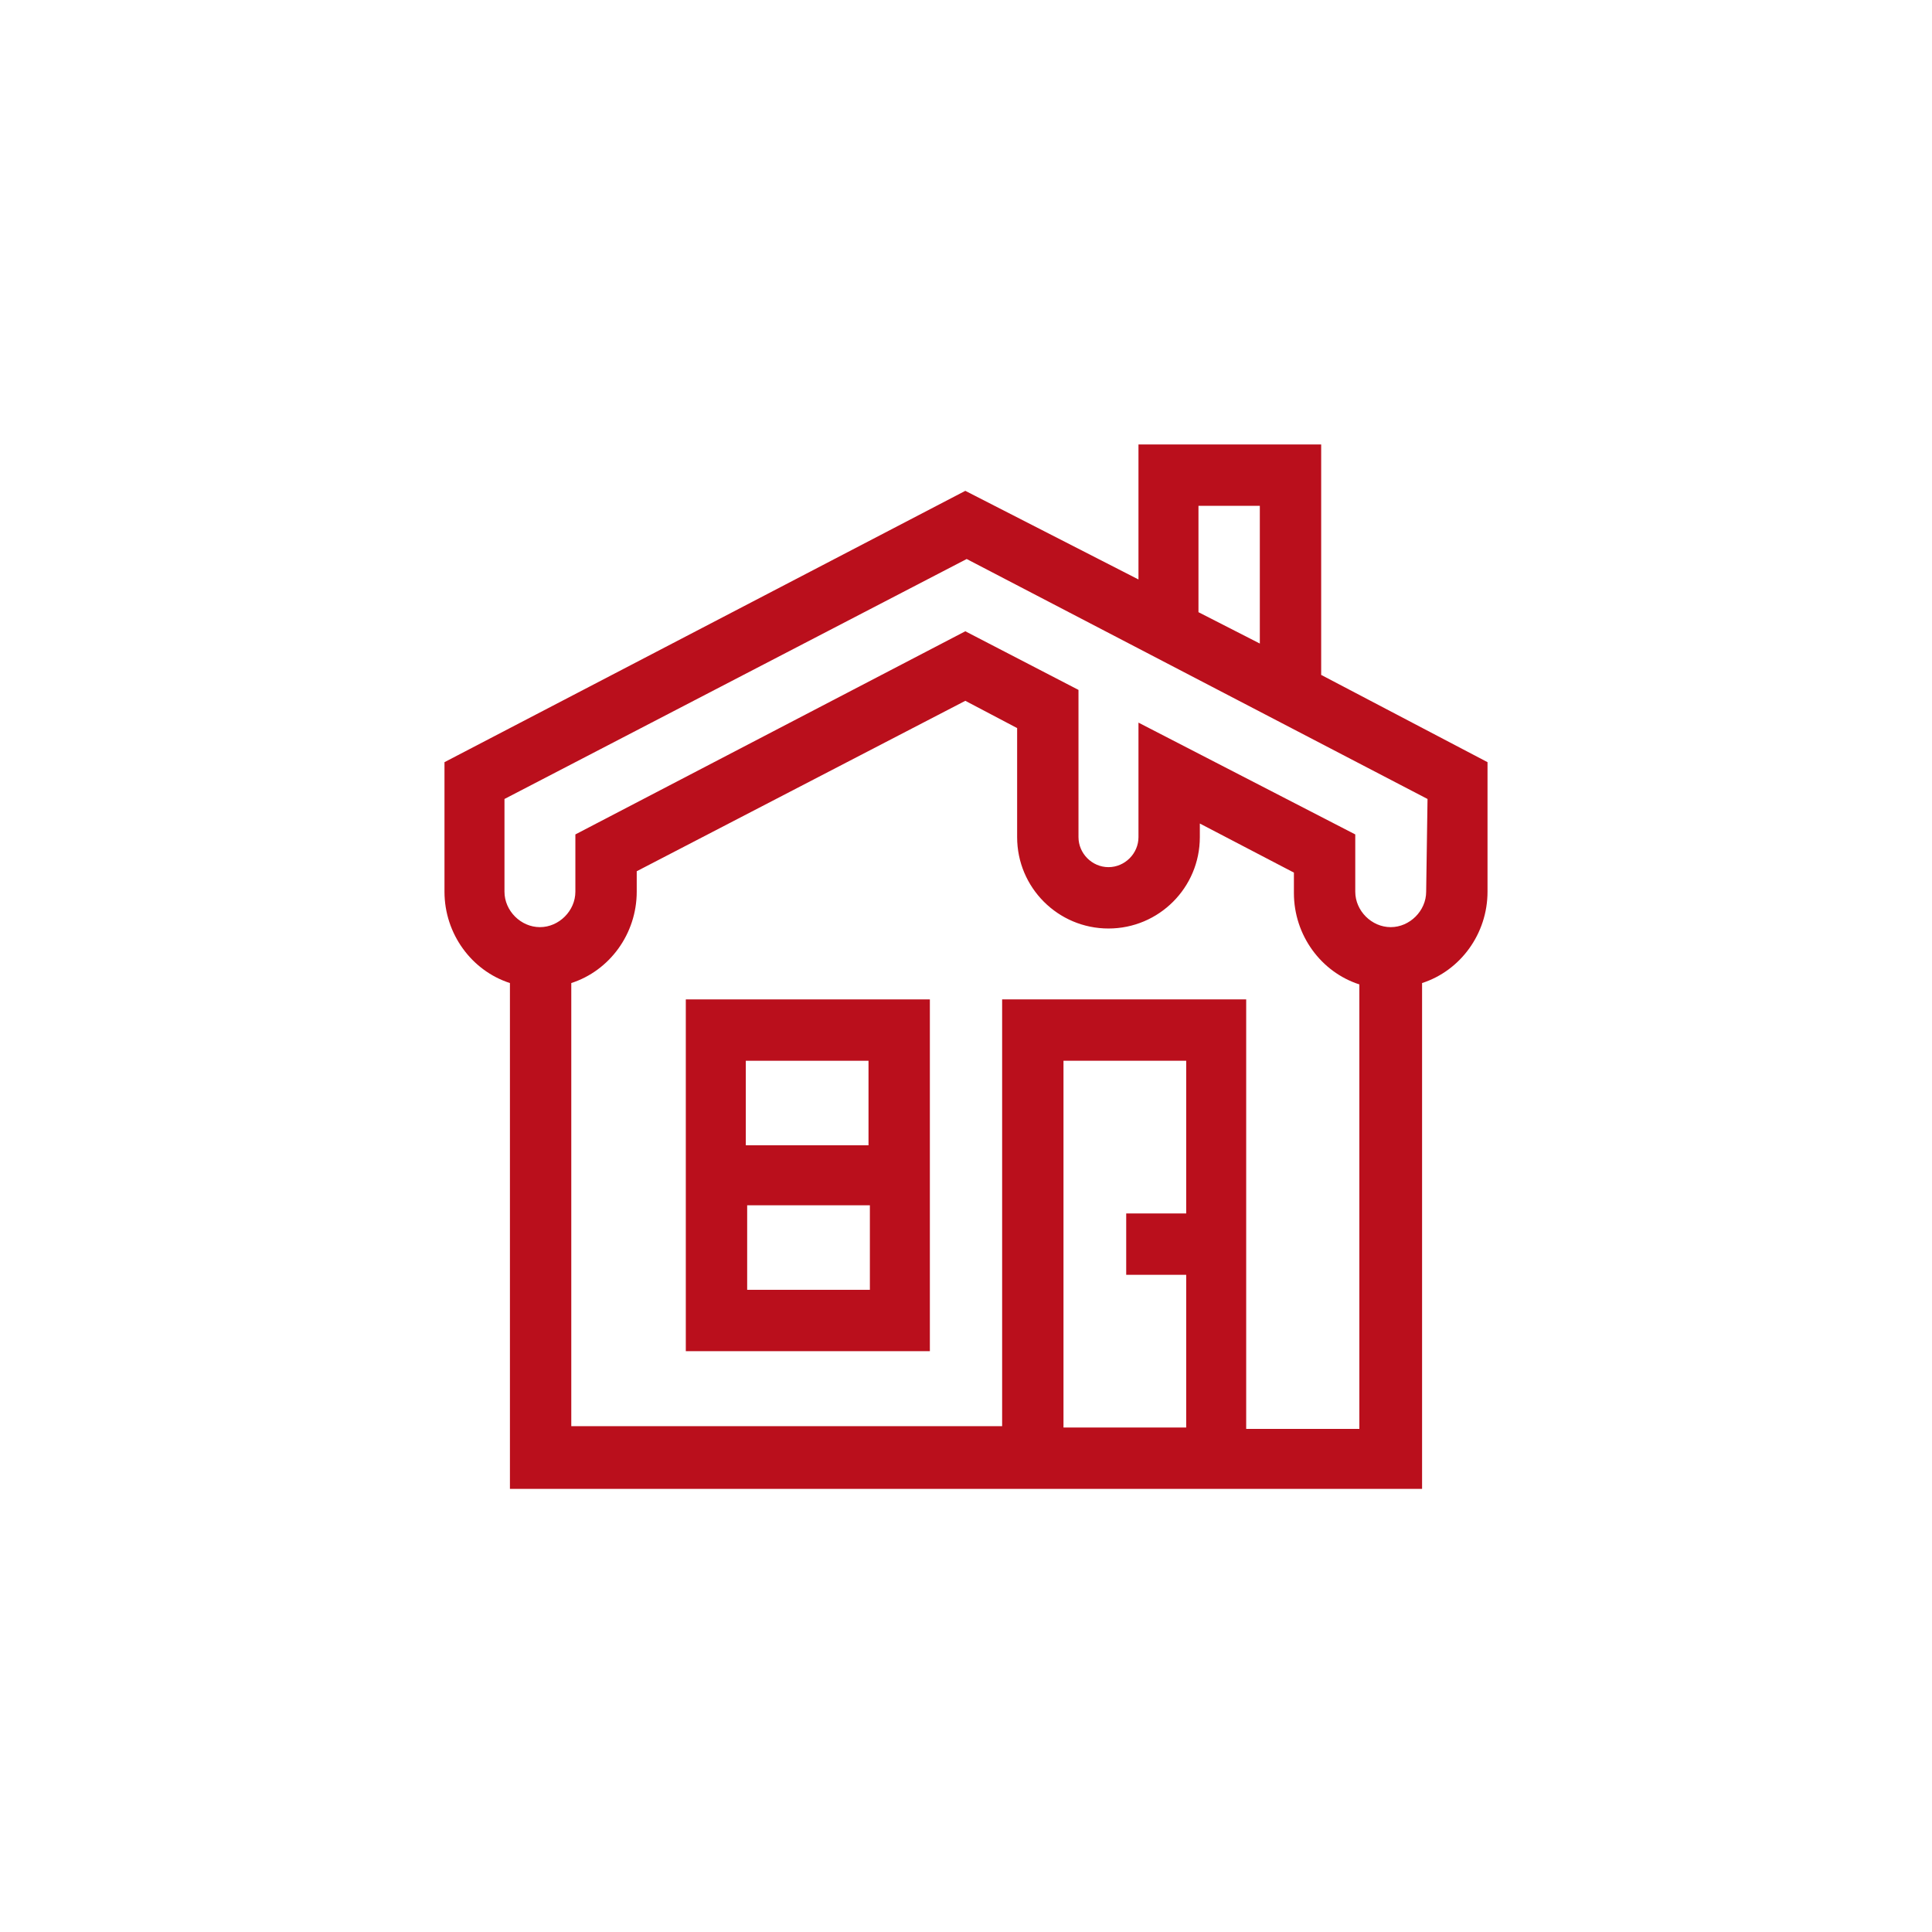
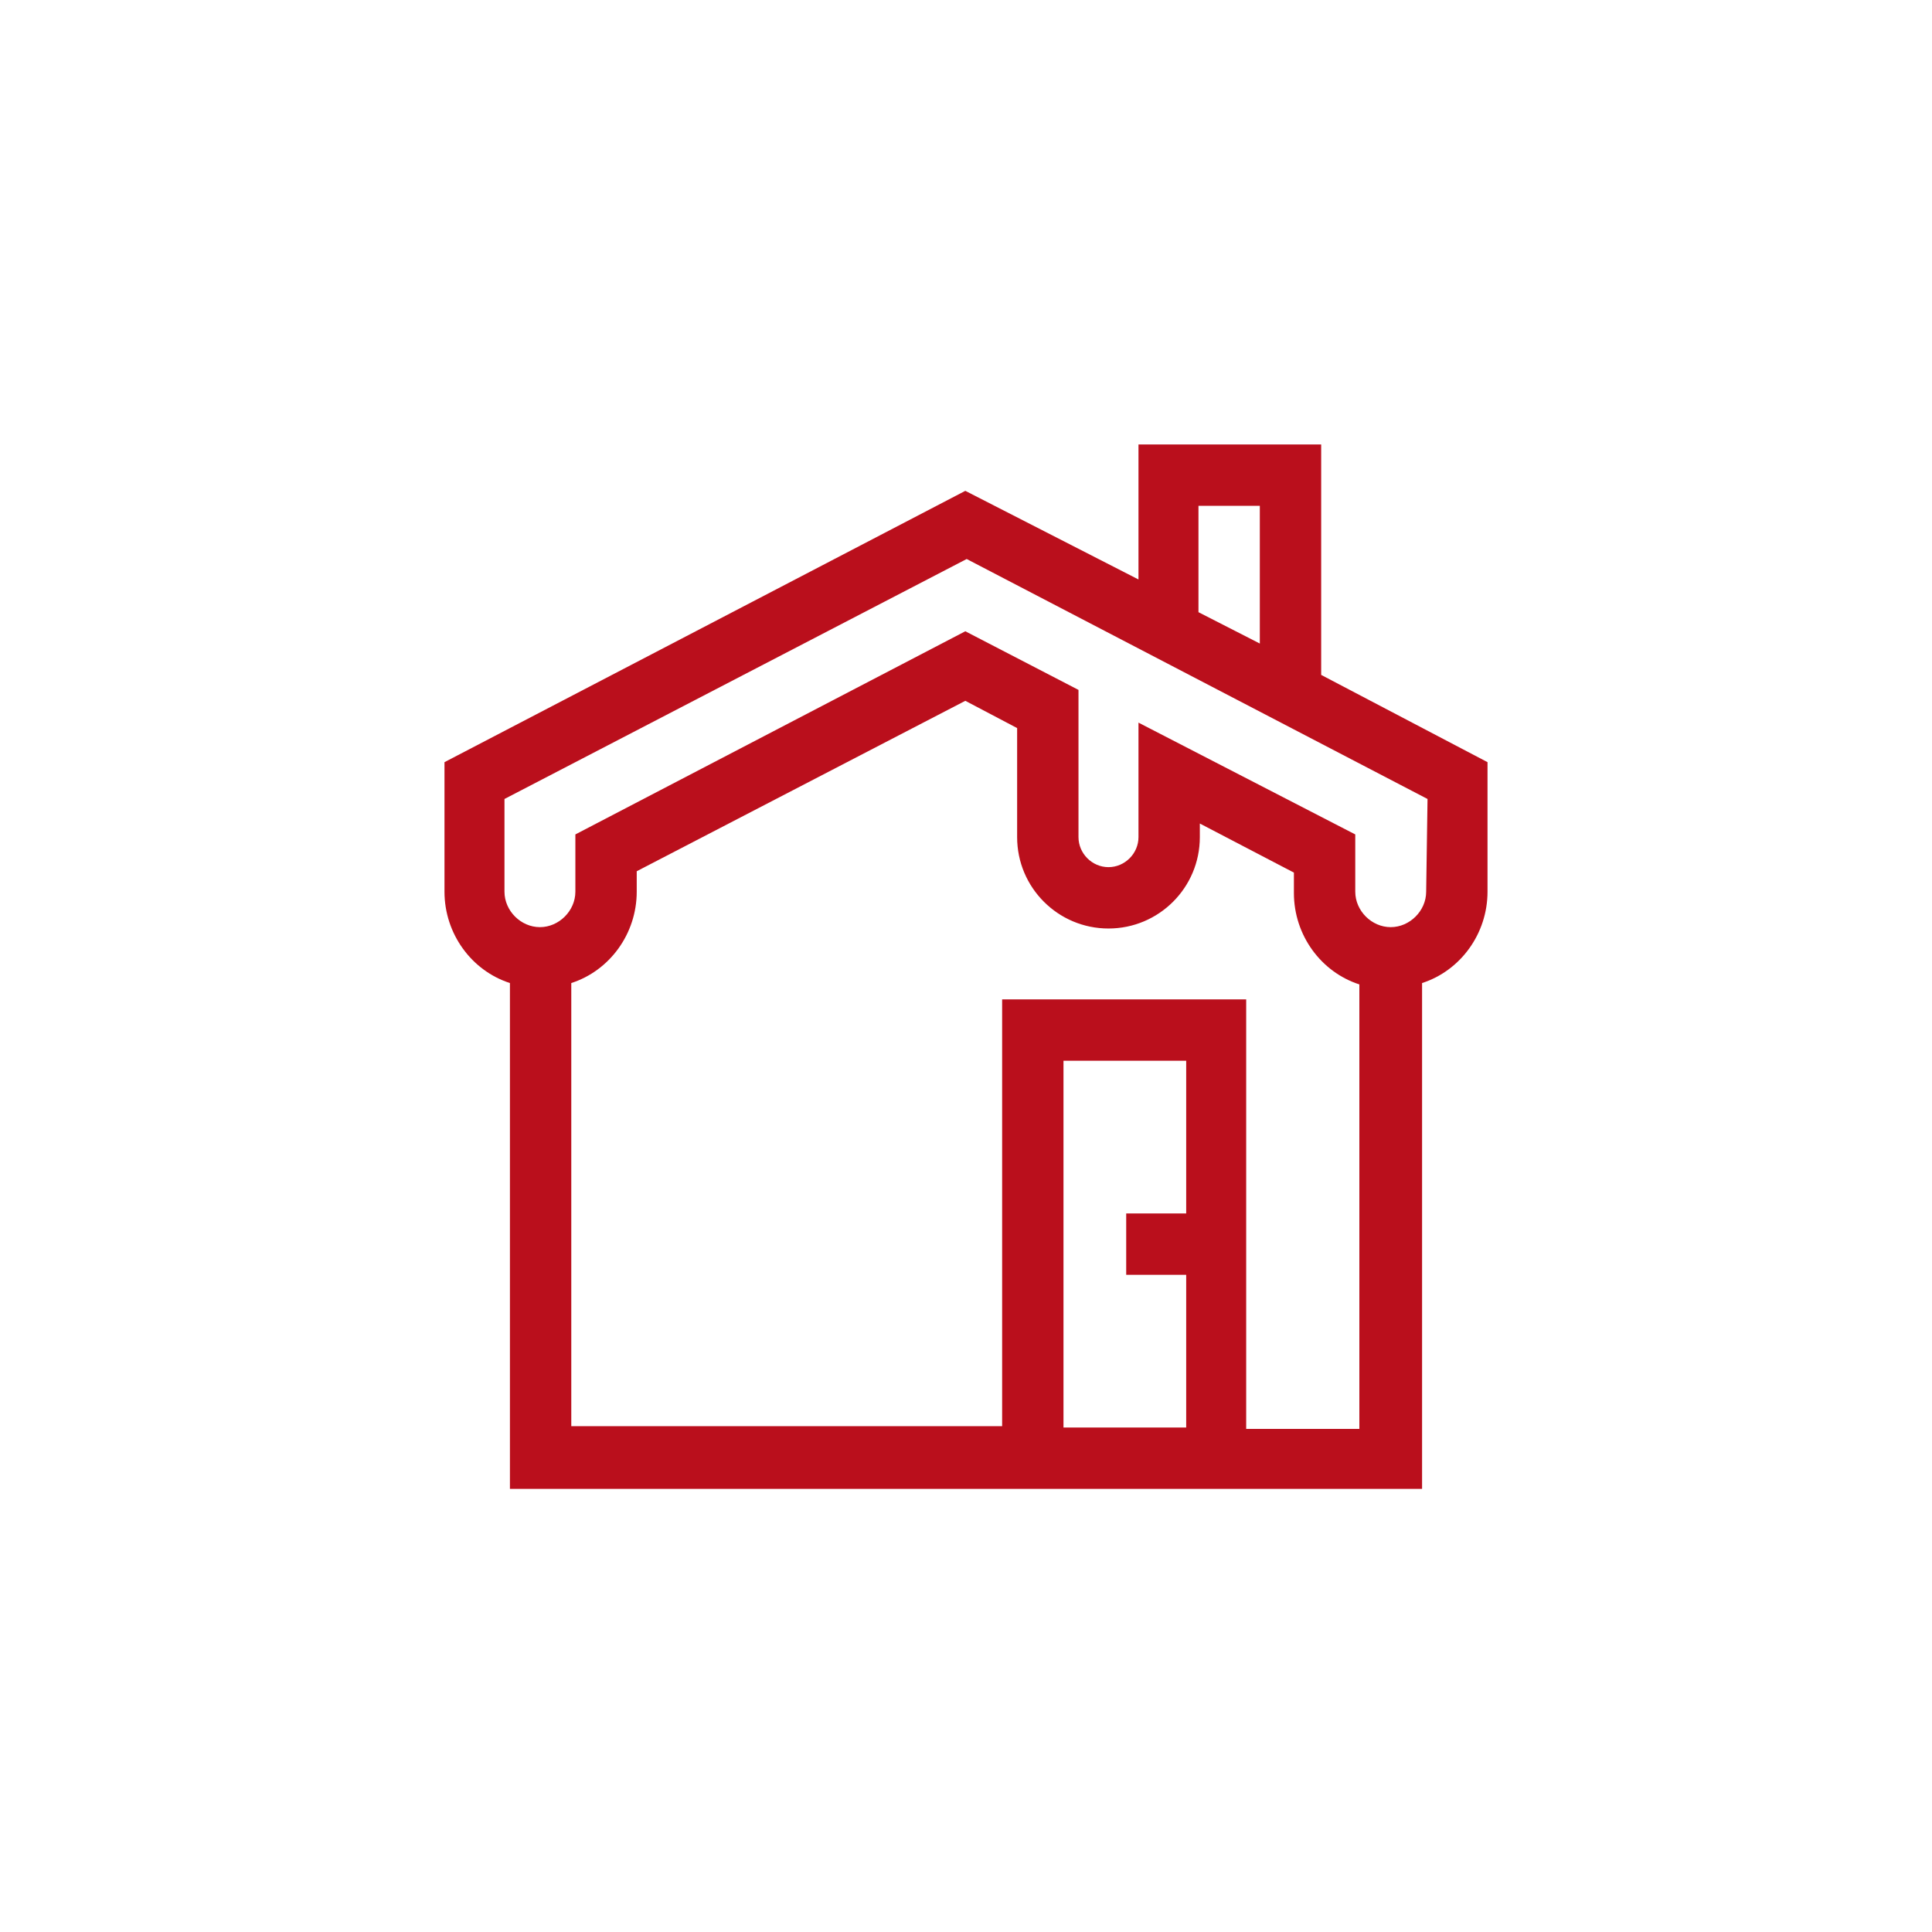
<svg xmlns="http://www.w3.org/2000/svg" version="1.1" id="Capa_1" x="0px" y="0px" viewBox="0 0 141.7 141.7" style="enable-background:new 0 0 141.7 141.7;" xml:space="preserve">
  <style type="text/css">
	.st0{fill:#BA0F1C;}
</style>
  <g>
    <path class="st0" d="M96.9,49.5V32.6H83.5v9.9L70.8,36L32.6,55.9v9.5c0,3.1,2,5.8,4.8,6.7v37.1h66.9V72.1c2.8-0.9,4.8-3.6,4.8-6.7   v-9.5L96.9,49.5z M87.9,37.1h4.5v10.1l-4.5-2.3V37.1z M78,104.6V77.8h9V89h-4.4v4.5h4.4v11.2H78z M91.4,104.6V73.3H73.5v31.3H41.9   V72.1c2.8-0.9,4.8-3.6,4.8-6.7v-1.5l24.1-12.5l3.8,2v8c0,3.7,3,6.7,6.7,6.7s6.7-3,6.7-6.7v-1l6.9,3.6v1.5c0,3.1,2,5.8,4.8,6.7v32.6   H91.4z M104.6,65.4c0,1.4-1.2,2.6-2.6,2.6s-2.6-1.2-2.6-2.6v-4.2l-15.9-8.2v8.4c0,1.2-1,2.2-2.2,2.2c-1.2,0-2.2-1-2.2-2.2V50.6   l-8.3-4.3L42.2,61.2v4.2c0,1.4-1.2,2.6-2.6,2.6c-1.4,0-2.6-1.2-2.6-2.6v-6.8L70.9,41l33.8,17.6L104.6,65.4z" />
-     <path class="st0" d="M50.3,99.1h17.9V73.3H50.3V99.1z M54.8,94.6v-6.2h9v6.2H54.8z M63.7,77.8V84h-9v-6.2H63.7z" />
  </g>
</svg>